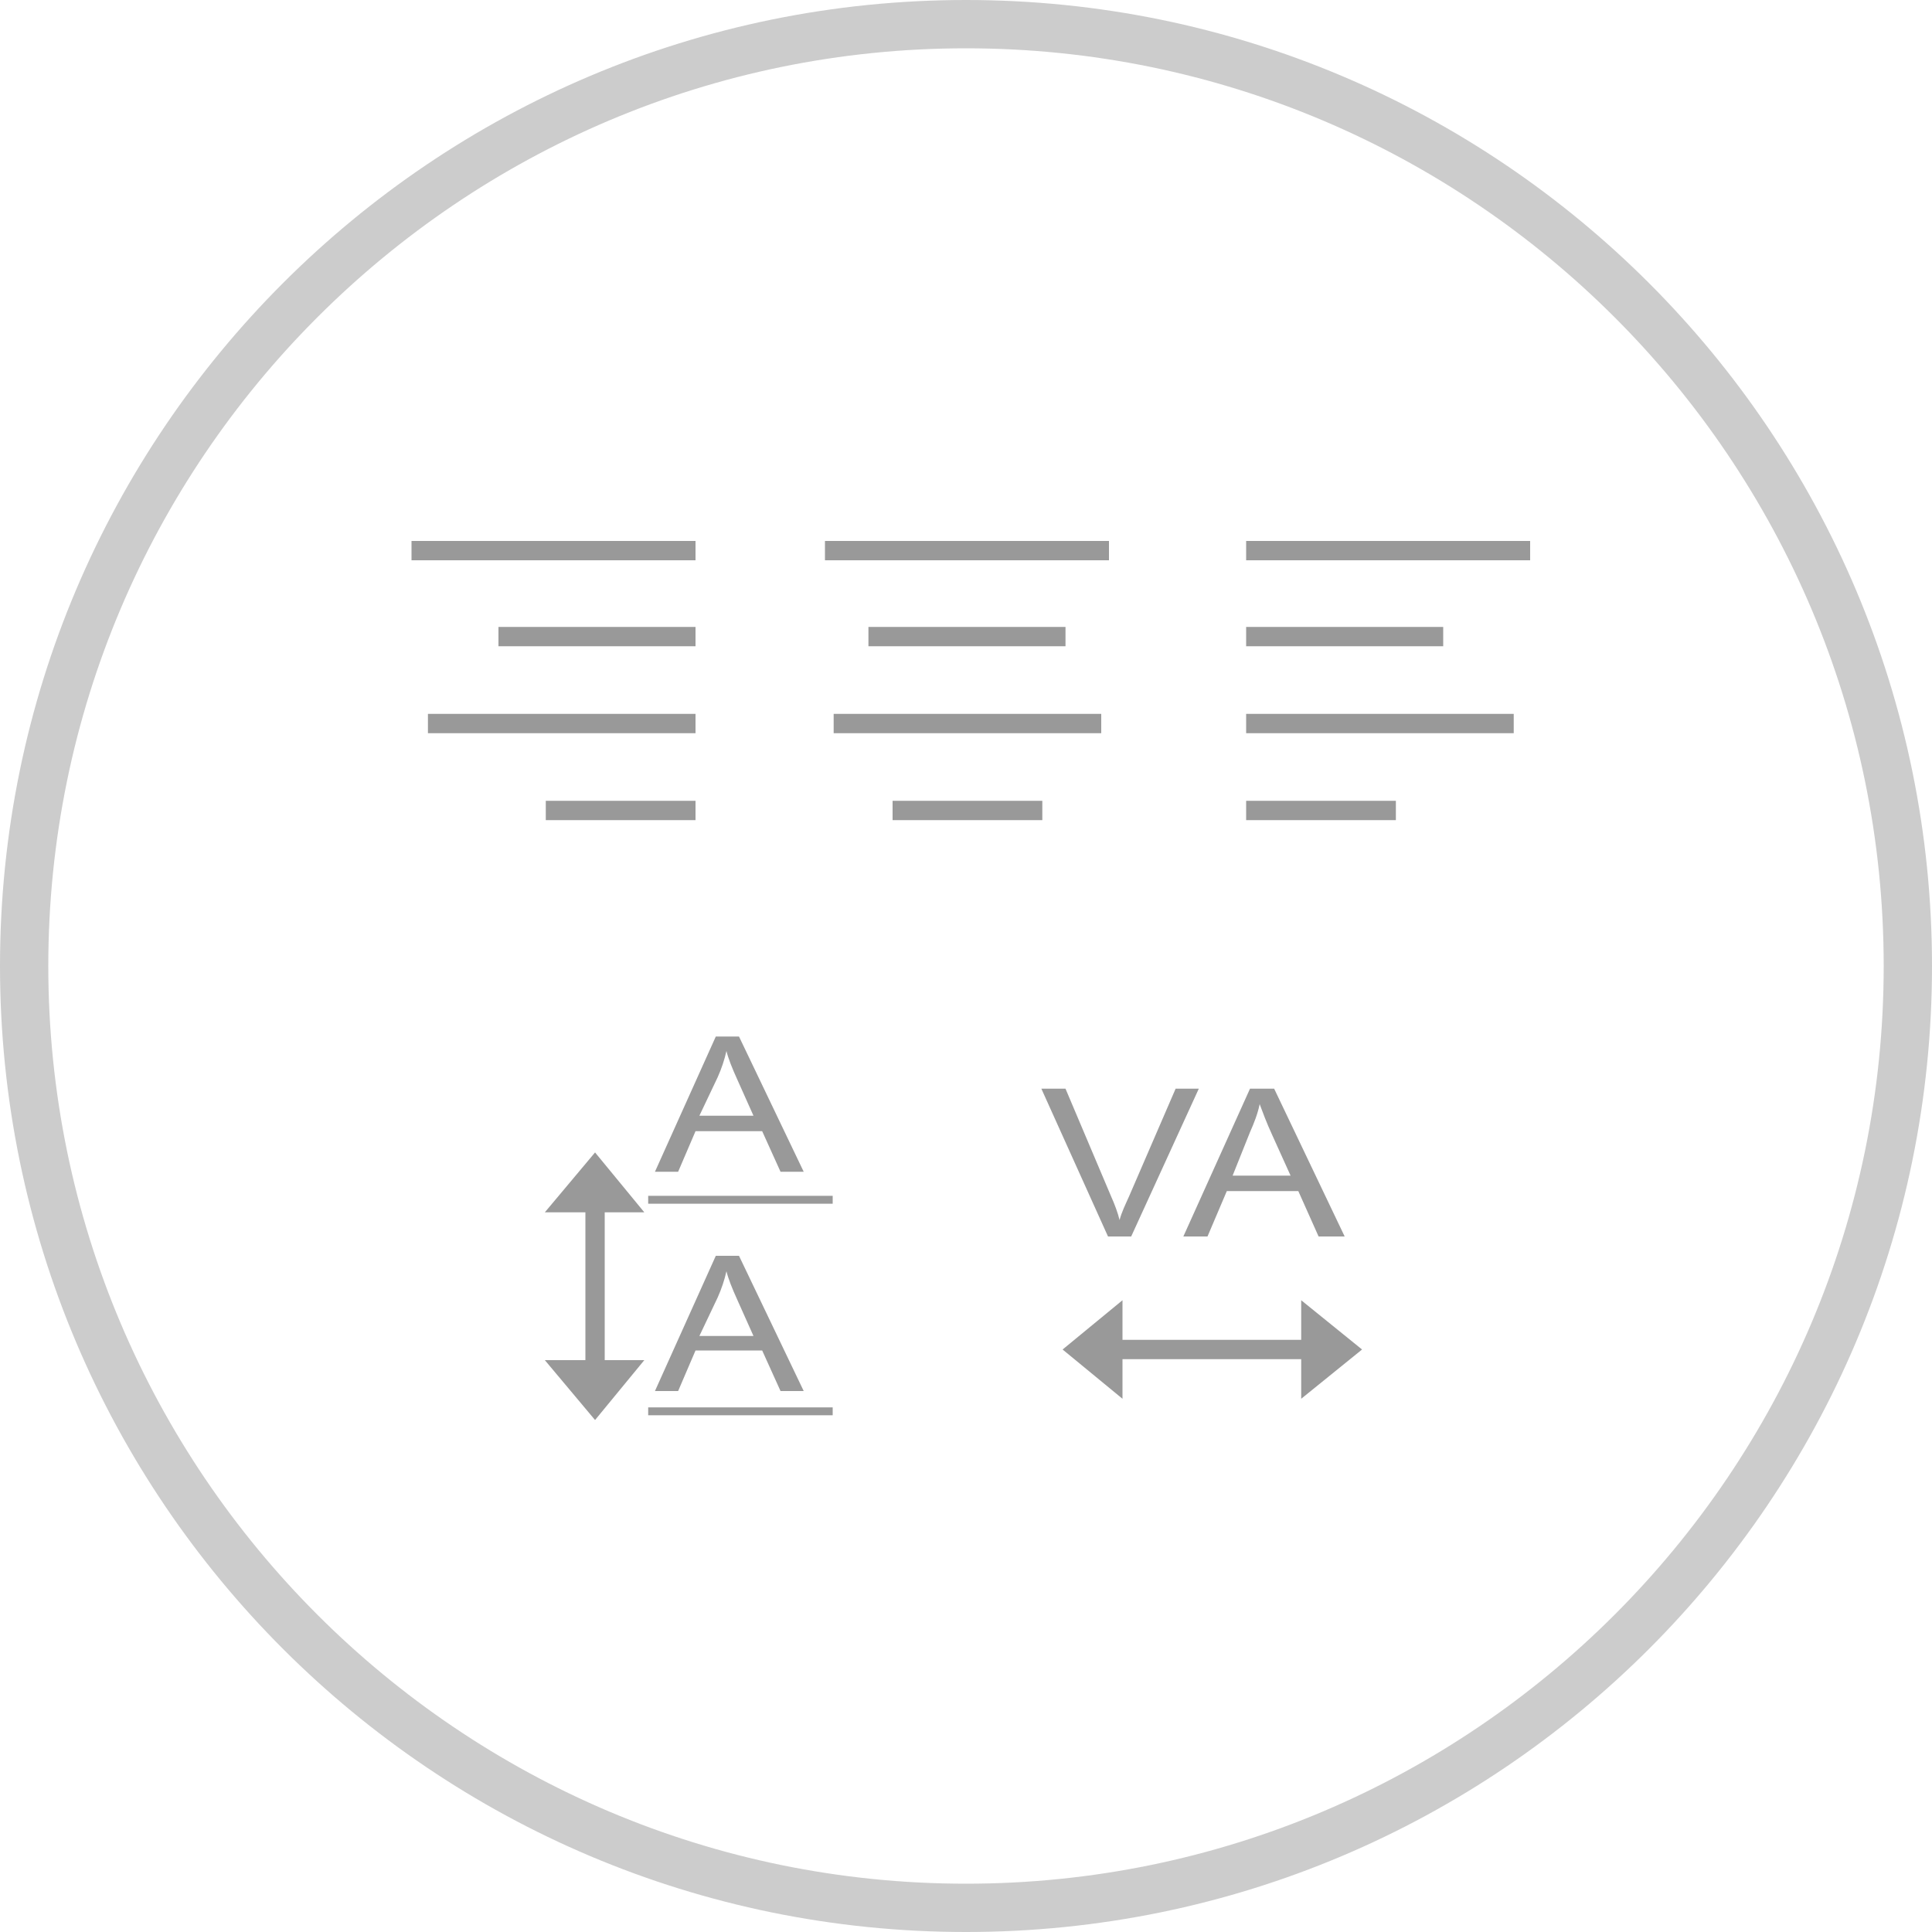
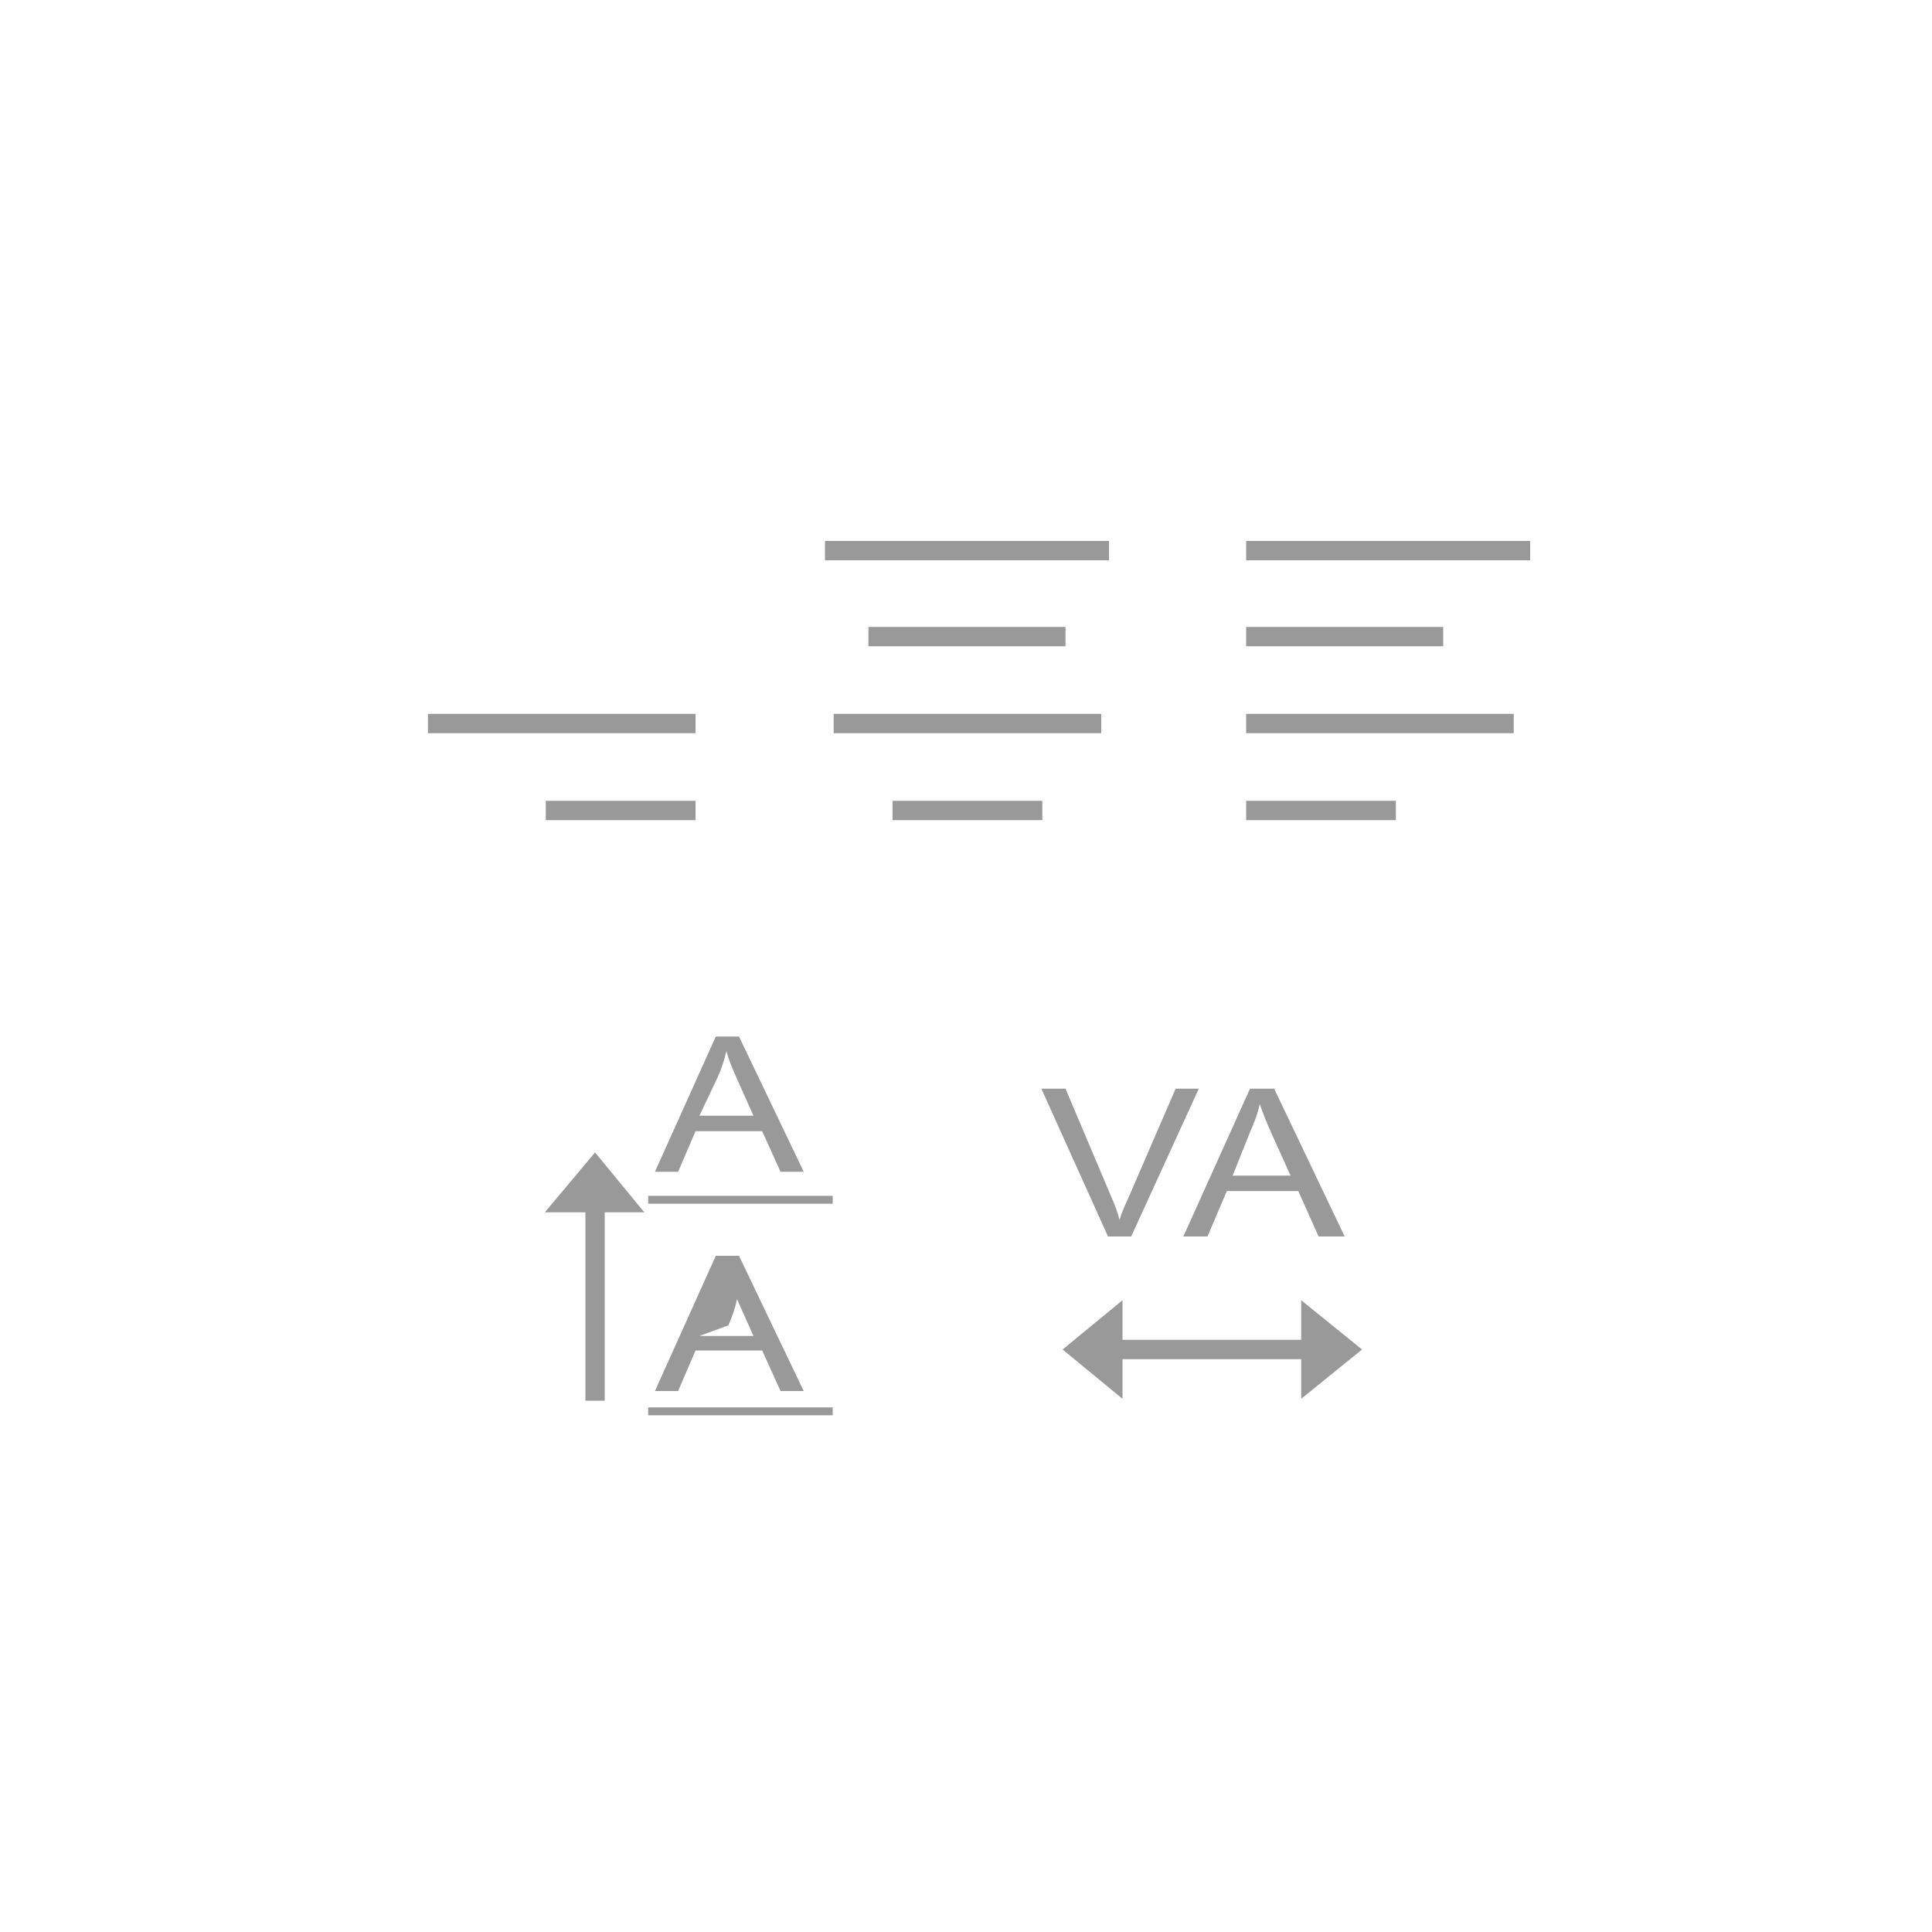
<svg xmlns="http://www.w3.org/2000/svg" version="1.1" id="圖層_2_1_" x="0px" y="0px" viewBox="0 0 200 200" style="enable-background:new 0 0 200 200;" xml:space="preserve">
  <style type="text/css">
	.st0{fill:none;stroke:#999999;stroke-width:2;stroke-miterlimit:10;}
	.st1{enable-background:new    ;}
	.st2{fill:#999999;}
	.st3{fill:none;stroke:#999999;stroke-width:0.816;stroke-miterlimit:10;}
	.st4{opacity:0.5;}
</style>
-   <line class="st0" x1="42.6" y1="57" x2="72" y2="57" />
-   <line class="st0" x1="51.6" y1="65.9" x2="72" y2="65.9" />
  <line class="st0" x1="44.3" y1="74.9" x2="72" y2="74.9" />
  <line class="st0" x1="56.5" y1="83.9" x2="72" y2="83.9" />
  <line class="st0" x1="85.4" y1="57" x2="114.8" y2="57" />
  <line class="st0" x1="89.9" y1="65.9" x2="110.3" y2="65.9" />
  <line class="st0" x1="86.3" y1="74.9" x2="114" y2="74.9" />
  <line class="st0" x1="92.4" y1="83.9" x2="107.9" y2="83.9" />
  <line class="st0" x1="129" y1="57" x2="158.4" y2="57" />
  <line class="st0" x1="129" y1="65.9" x2="149.4" y2="65.9" />
  <line class="st0" x1="129" y1="74.9" x2="156.7" y2="74.9" />
  <line class="st0" x1="129" y1="83.9" x2="144.5" y2="83.9" />
  <g>
    <g class="st1">
-       <path class="st2" d="M67.8,144l6.3-14h2.4l6.7,14h-2.4l-1.9-4.2H72l-1.8,4.2H67.8z M72.4,138.3H78l-1.7-3.8    c-0.5-1.1-0.9-2.1-1.1-2.9c-0.2,0.9-0.5,1.8-0.9,2.7L72.4,138.3z" />
+       <path class="st2" d="M67.8,144l6.3-14h2.4l6.7,14h-2.4l-1.9-4.2H72l-1.8,4.2H67.8z M72.4,138.3H78l-1.7-3.8    c-0.2,0.9-0.5,1.8-0.9,2.7L72.4,138.3z" />
    </g>
  </g>
  <line class="st3" x1="67.1" y1="146.1" x2="86.2" y2="146.1" />
  <g>
    <g class="st1">
      <path class="st2" d="M67.8,121.3l6.3-14h2.4l6.7,14h-2.4l-1.9-4.2H72l-1.8,4.2H67.8z M72.4,115.5H78l-1.7-3.8    c-0.5-1.1-0.9-2.1-1.1-2.9c-0.2,0.9-0.5,1.8-0.9,2.7L72.4,115.5z" />
    </g>
  </g>
  <g>
    <g class="st1">
      <path class="st2" d="M114.7,128l-6.9-15.3h2.5l4.7,11.1c0.4,0.9,0.7,1.7,0.9,2.5c0.2-0.8,0.6-1.6,1-2.5l4.8-11.1h2.4l-7,15.3    H114.7z" />
      <path class="st2" d="M122.5,128l6.9-15.3h2.5l7.3,15.3h-2.7l-2.1-4.7H127l-2,4.7H122.5z M127.6,121.7h6l-1.9-4.2    c-0.6-1.3-1-2.4-1.3-3.2c-0.2,1-0.6,2-1,2.9L127.6,121.7z" />
    </g>
  </g>
  <line class="st3" x1="67.1" y1="124.2" x2="86.2" y2="124.2" />
  <polygon class="st2" points="61.6,119.3 66.7,125.5 56.4,125.5 " />
-   <polygon class="st2" points="61.6,147 66.7,140.8 56.4,140.8 " />
  <line class="st0" x1="61.6" y1="145" x2="61.6" y2="124.3" />
  <polygon class="st2" points="110,139.7 116.2,134.6 116.2,144.8 " />
  <polygon class="st2" points="141,139.7 134.7,134.6 134.7,144.8 " />
  <line class="st0" x1="135.7" y1="139.7" x2="114.9" y2="139.7" />
  <g class="st4">
    <g>
-       <path class="st2" d="M100,5c52.4,0,95,42.6,95,95c0,52.4-42.6,95-95,95c-52.4,0-95-42.6-95-95C5,47.6,47.6,5,100,5 M100,0L100,0    C44.8,0,0,44.8,0,100v0c0,55.2,44.8,100,100,100h0c55.2,0,100-44.8,100-100v0C200,44.8,155.2,0,100,0L100,0z" />
-     </g>
+       </g>
  </g>
</svg>